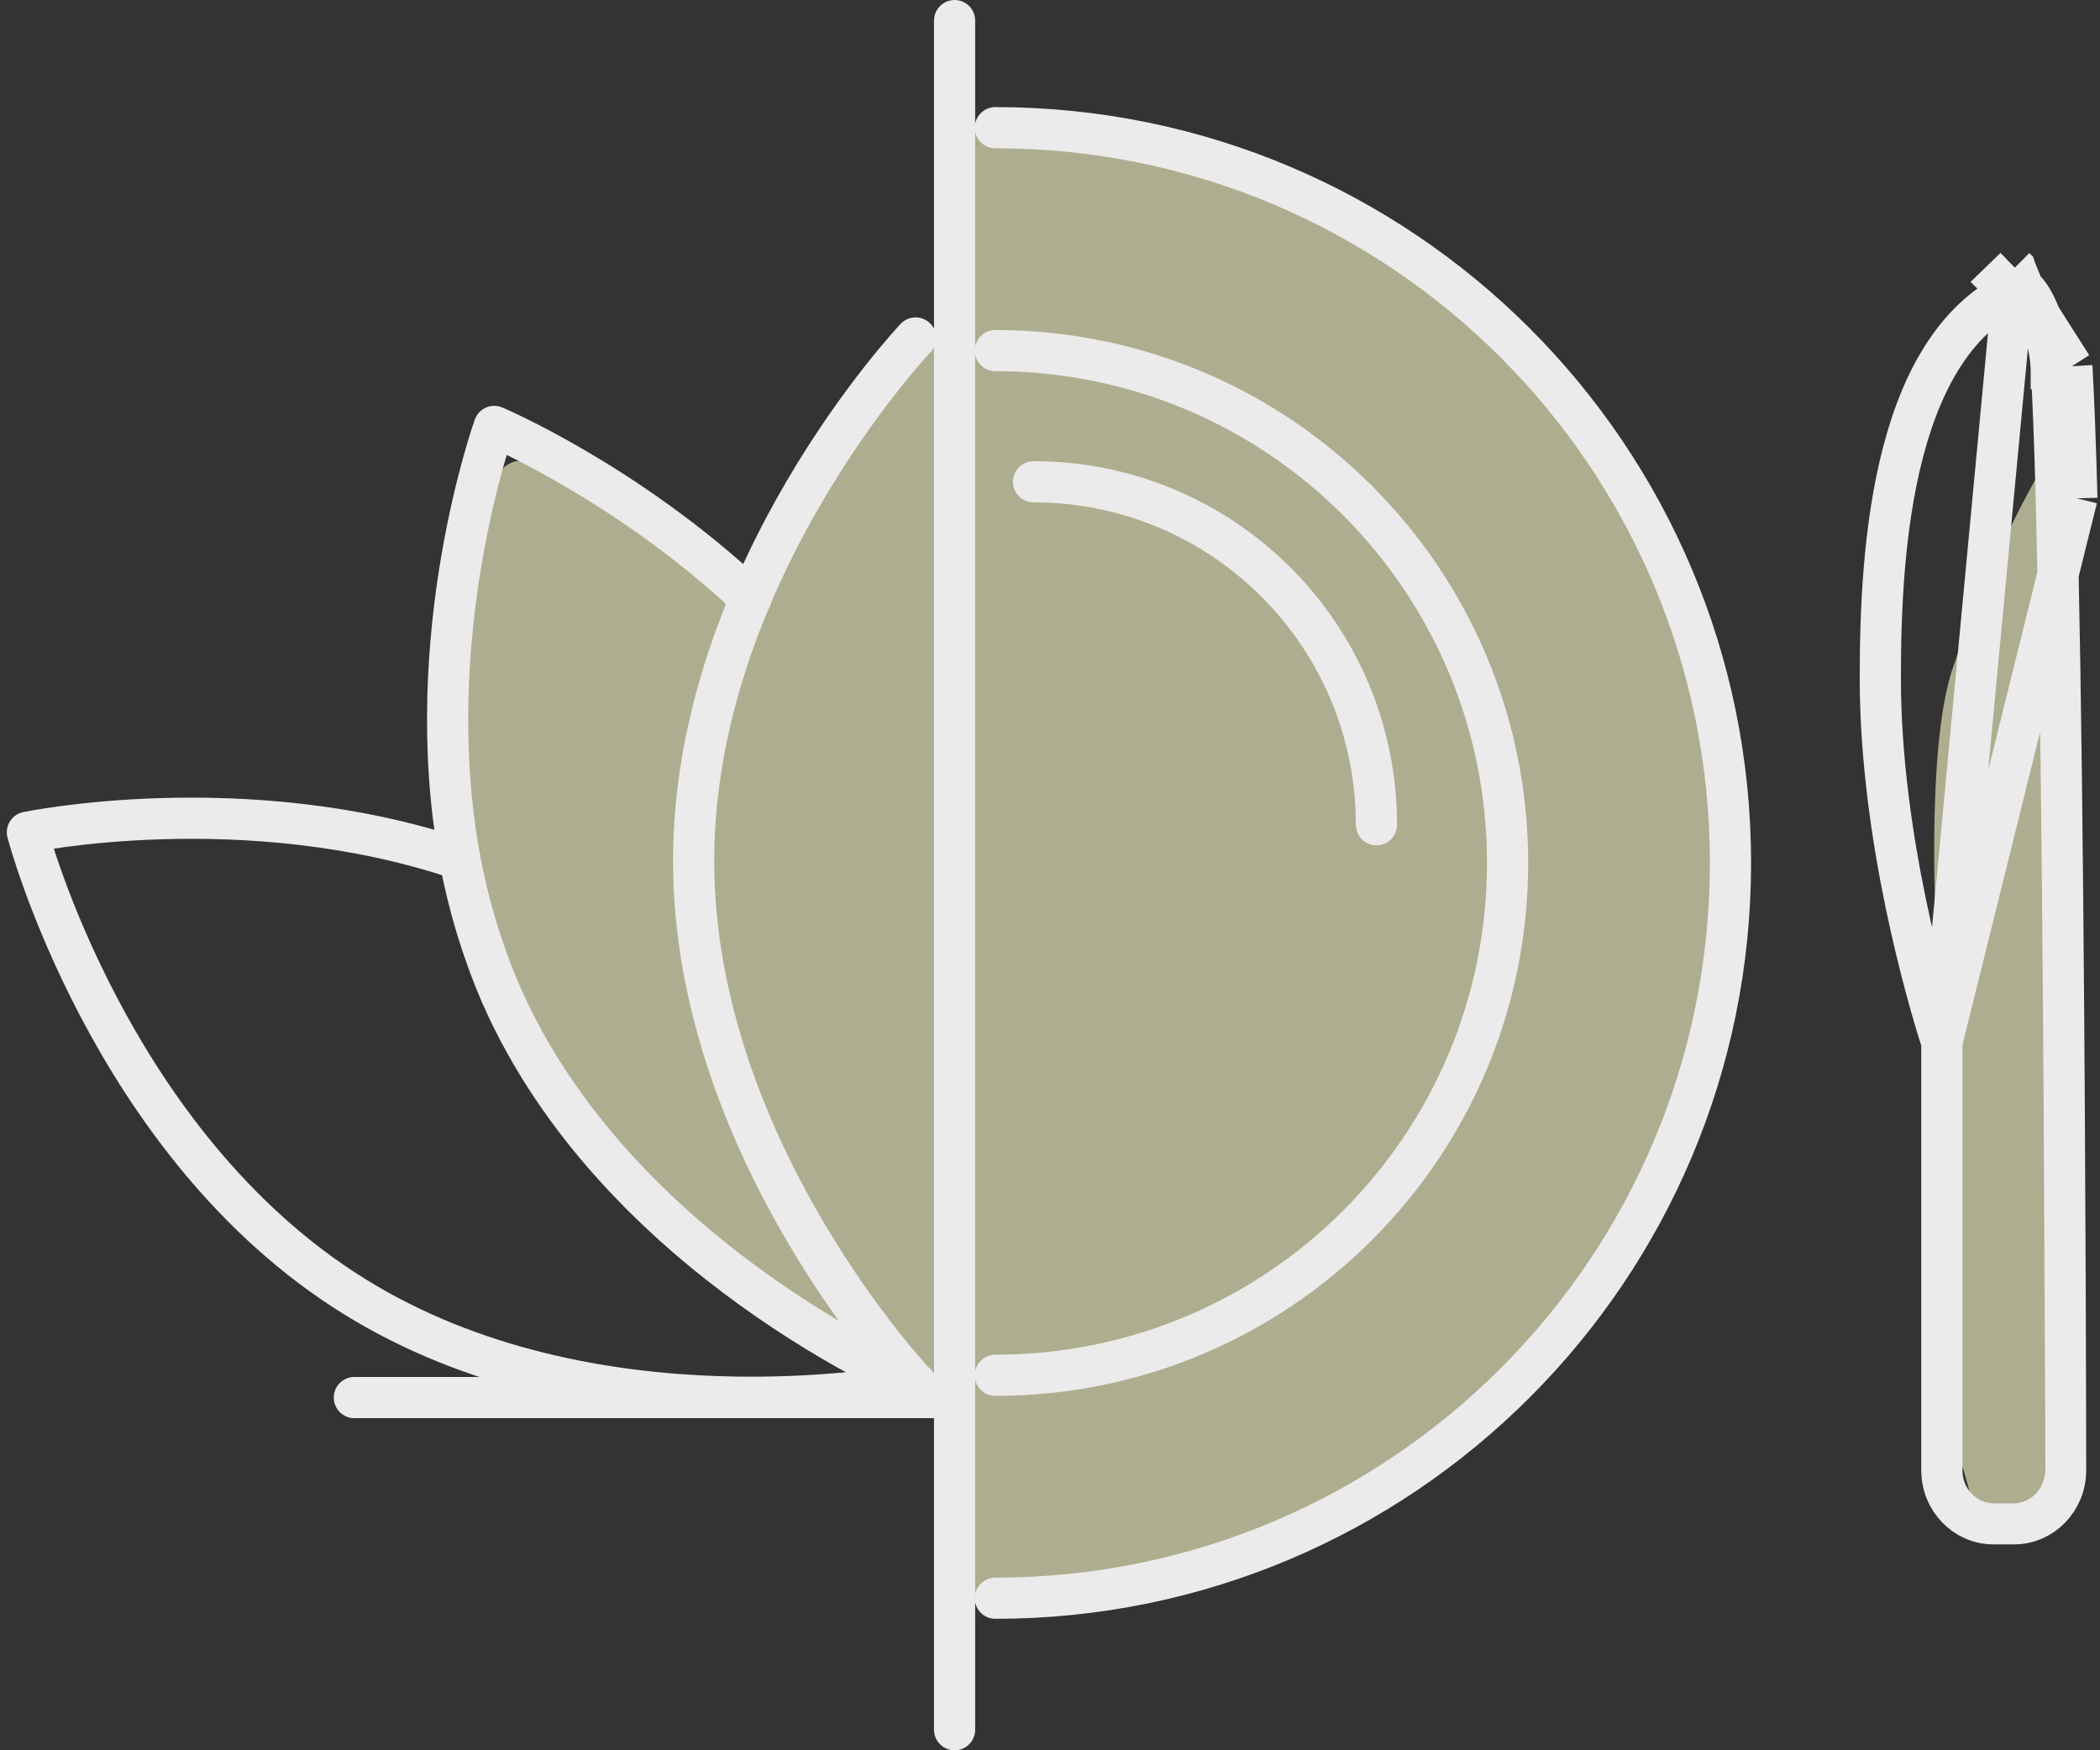
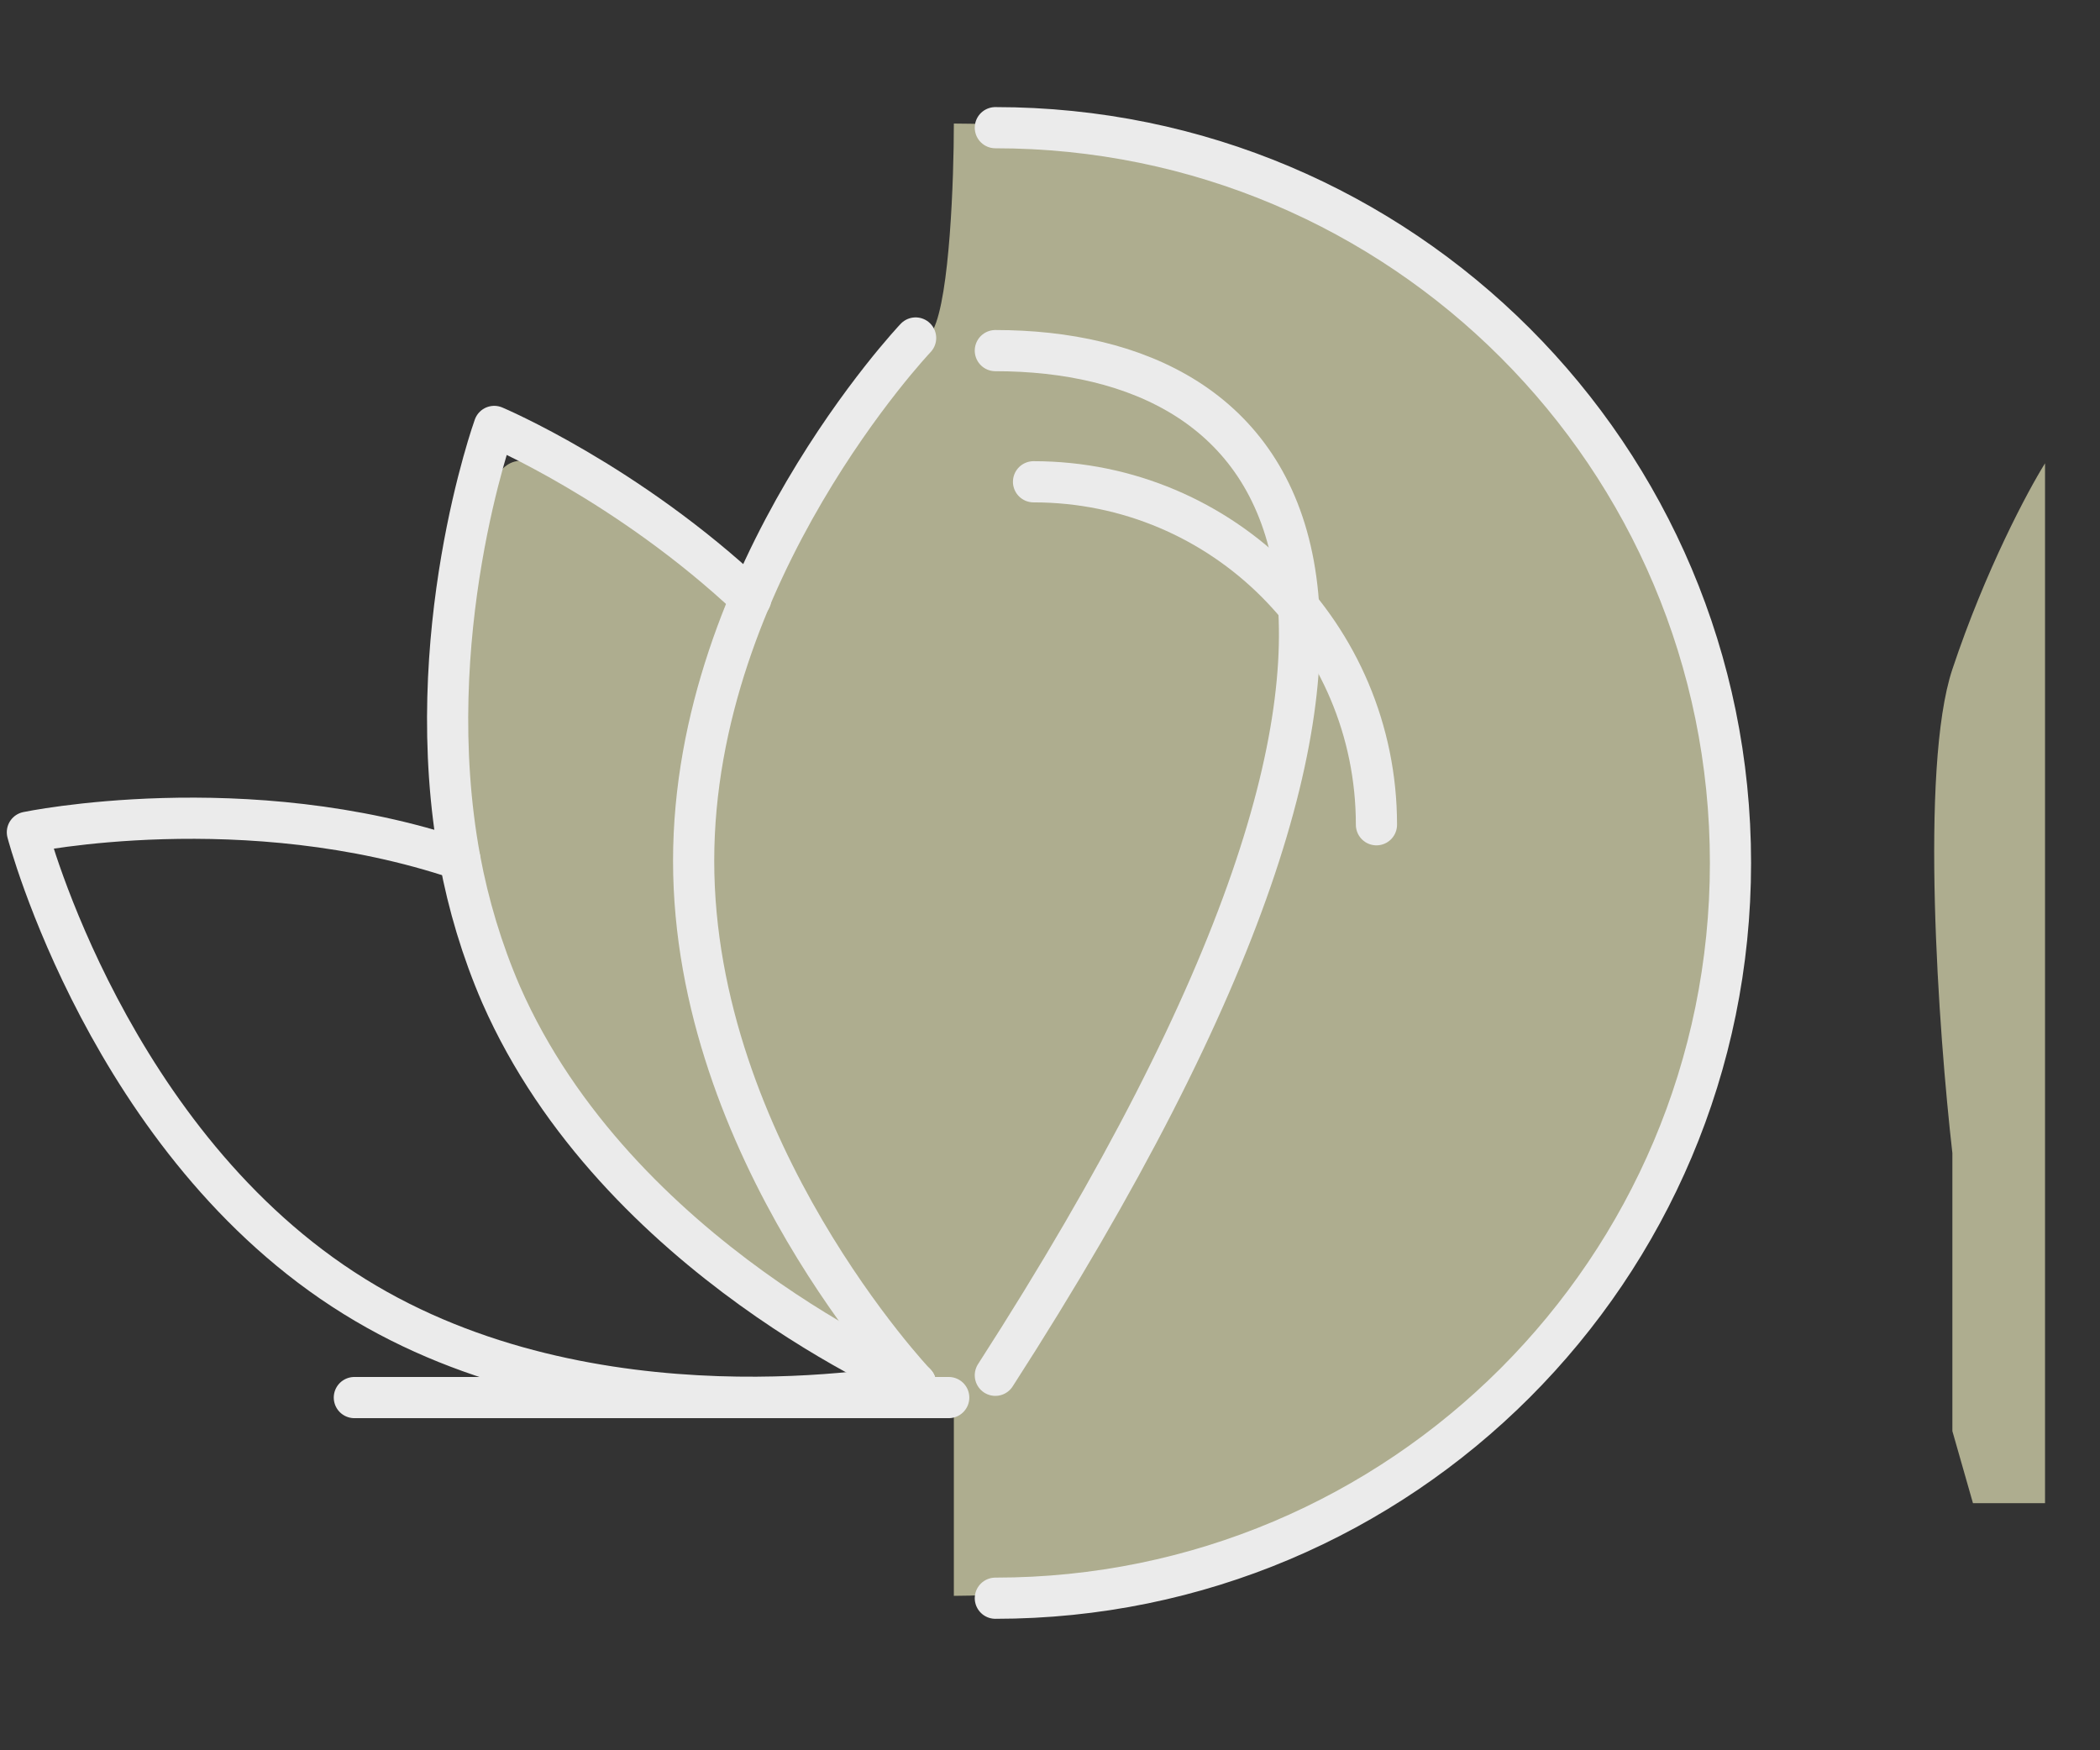
<svg xmlns="http://www.w3.org/2000/svg" width="102" height="85" viewBox="0 0 102 85" fill="none">
  <rect x="0" y="0" width="102" height="85" fill="#333333" stroke="none" />
  <path d="M94.83 32.5C93.23 37.3 94.163 50.167 94.83 56V69.5L95.83 73H99.33V22.5C98.496 23.833 96.43 27.7 94.83 32.5Z" fill="#AEAD8F" />
  <path d="M23.83 23.5C16.23 47.1 32.996 61.667 42.33 66.5L46.33 67.5V77.5C50.163 77.5 59.33 76.6 65.33 73C72.83 68.5 74.83 67.5 79.83 57.5C84.83 47.5 83.83 44 82.83 34C81.83 24 72.33 15 66.33 10.5C61.53 6.9 50.996 6 46.33 6C46.33 8.667 46.13 14.4 45.33 16C43.33 16.8 38.496 25 36.33 29C34.663 27.667 30.73 24.7 28.33 23.5C25.33 22 24.83 22 23.83 23.5Z" fill="#AEAD8F" />
-   <path d="M94.319 50.625V50.781V71.401C94.319 72.86 95.467 74 96.81 74H97.839C99.181 74 100.33 72.86 100.33 71.401C100.33 71.264 100.318 57.264 100.183 43.454L100.183 43.453C100.109 35.338 99.999 28.866 99.877 24.227M94.319 50.625L100.877 24.2M94.319 50.625L94.271 50.477C93.666 48.581 91.33 40.696 91.33 32.951C91.33 29.784 91.47 25.618 92.446 21.913C93.401 18.287 95.093 15.333 98 14.029M94.319 50.625L97.863 13M99.877 24.227L100.877 24.2M99.877 24.227C99.877 24.227 99.877 24.227 99.877 24.227L100.877 24.2M99.877 24.227C99.804 21.455 99.718 19.308 99.633 17.845M100.877 24.2C100.803 21.422 100.717 19.263 100.632 17.786M99.633 17.845C99.633 17.845 99.633 17.846 99.633 17.846L100.632 17.786M99.633 17.845C99.573 16.845 99.277 15.659 98.855 14.817C98.641 14.39 98.434 14.133 98.282 14.014C98.241 13.981 98.213 13.966 98.198 13.959M99.633 17.845C99.633 17.845 99.633 17.844 99.633 17.844L100.632 17.786M100.632 17.786L98.198 13.959M98.198 13.959L98.208 13.956C98.21 13.955 98.21 13.955 98.208 13.955C98.207 13.955 98.207 13.955 98.207 13.955C98.203 13.956 98.194 13.956 98.186 13.954C98.185 13.954 98.185 13.954 98.185 13.954C98.185 13.954 98.189 13.955 98.198 13.959ZM98.198 13.959L98 14.029M98.198 13.959L97.876 13.013L97.863 13M98 14.029C98.067 13.999 98.135 13.97 98.203 13.942C98.216 13.936 98.228 13.931 98.241 13.926L97.921 13.141L97.87 13.018L97.863 13M98 14.029L97.604 14.169L97.158 13.709L97.145 13.696L97.863 13" stroke="#EBEBEB" stroke-width="2" />
  <path d="M44.473 67.198C44.473 67.198 33.691 55.832 33.691 41.806C33.691 27.78 44.473 16.414 44.473 16.414" stroke="#EBEBEB" stroke-width="2" stroke-linecap="round" stroke-linejoin="round" />
  <path d="M36.467 29.081C30.477 23.441 24.005 20.709 24.005 20.709C24.005 20.709 20.338 30.907 22.339 41.733C22.748 43.924 23.406 46.145 24.341 48.307C29.98 61.135 44.444 67.198 44.444 67.198V67.169" stroke="#EBEBEB" stroke-width="2" stroke-linecap="round" stroke-linejoin="round" />
  <path d="M22.339 41.733C11.908 38.212 1.33 40.418 1.33 40.418C1.33 40.418 5.304 55.583 17.211 62.961C28.782 70.15 43.582 67.344 44.444 67.198H44.474" stroke="#EBEBEB" stroke-width="2" stroke-linecap="round" stroke-linejoin="round" />
  <path d="M17.211 67.871H46.081" stroke="#EBEBEB" stroke-width="2" stroke-linecap="round" stroke-linejoin="round" />
  <path d="M48.345 77.615C68.069 77.615 84.052 61.632 84.052 41.908C84.052 22.185 68.083 6.201 48.345 6.201" stroke="#EBEBEB" stroke-width="2" stroke-linecap="round" stroke-linejoin="round" />
-   <path d="M48.345 66.789C62.093 66.789 73.226 55.657 73.226 41.908C73.226 28.16 62.093 17.027 48.345 17.027" stroke="#EBEBEB" stroke-width="2" stroke-linecap="round" stroke-linejoin="round" />
+   <path d="M48.345 66.789C73.226 28.16 62.093 17.027 48.345 17.027" stroke="#EBEBEB" stroke-width="2" stroke-linecap="round" stroke-linejoin="round" />
  <path d="M66.856 40.053C66.856 30.849 59.405 23.397 50.2 23.397" stroke="#EBEBEB" stroke-width="2" stroke-linecap="round" stroke-linejoin="round" />
-   <path d="M46.366 1V84" stroke="#EBEBEB" stroke-width="2" stroke-linecap="round" stroke-linejoin="round" />
</svg>